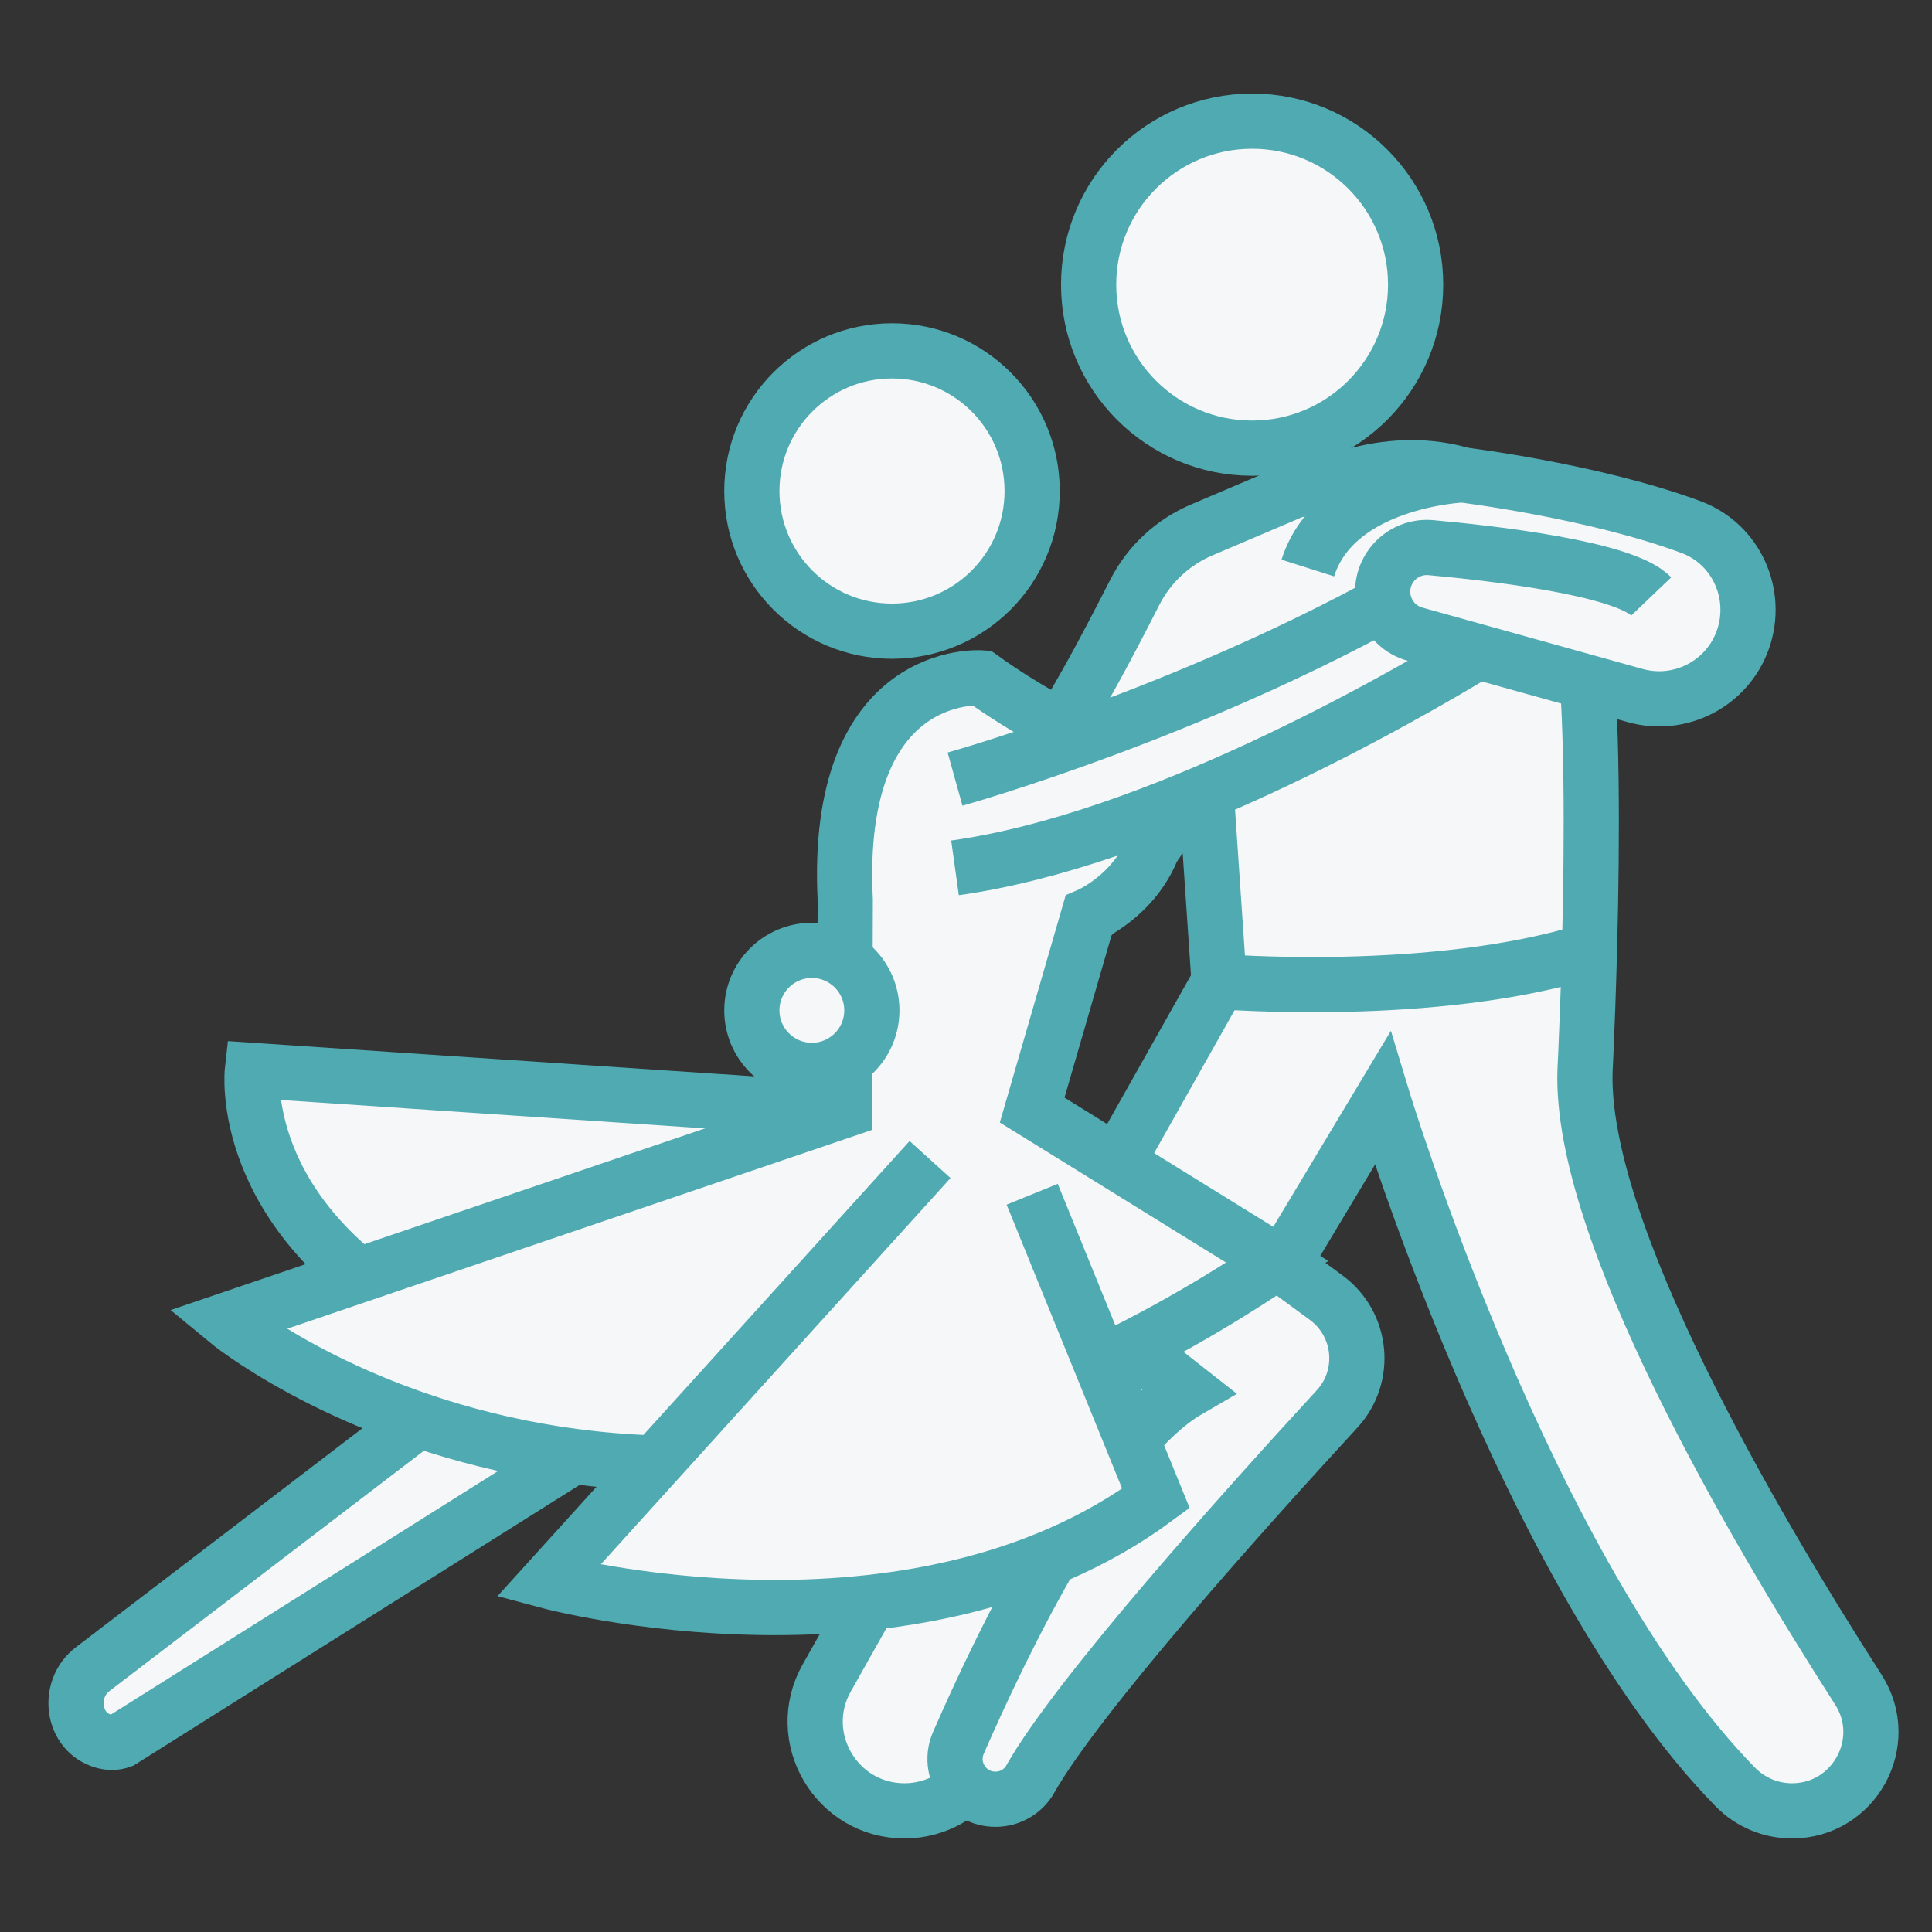
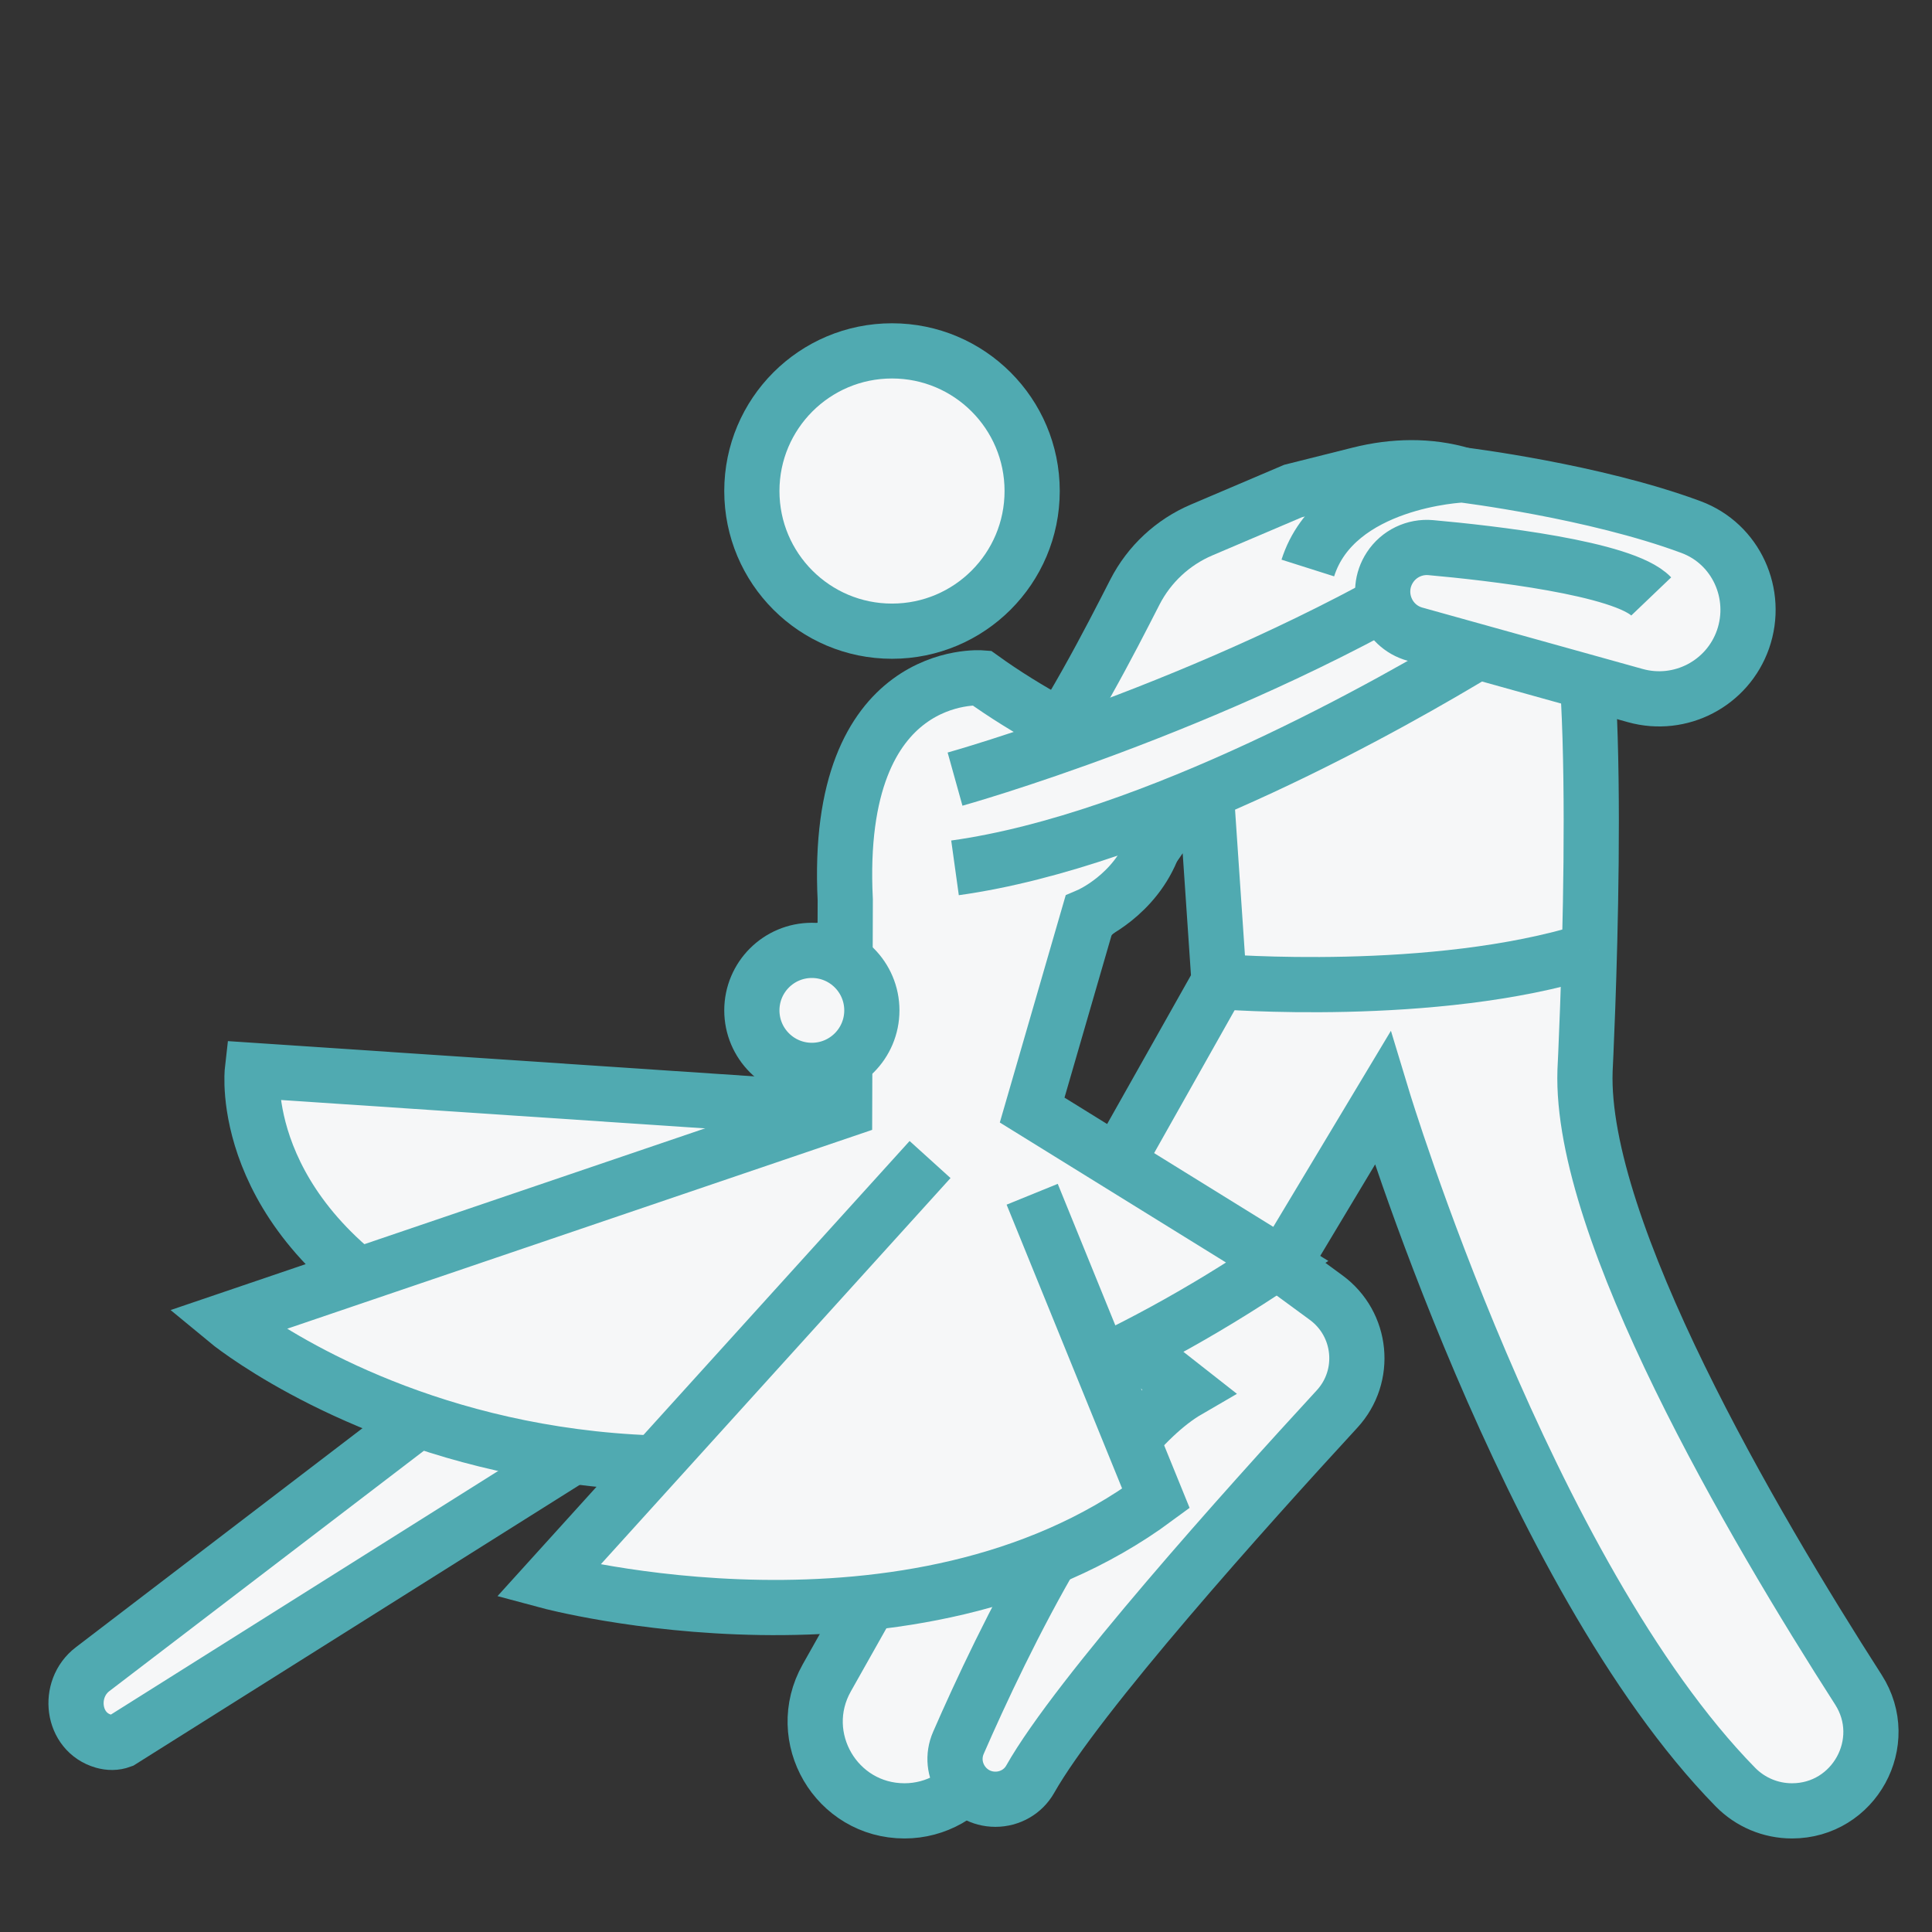
<svg xmlns="http://www.w3.org/2000/svg" version="1.1" id="Calque_1" x="0px" y="0px" width="70px" height="70px" viewBox="0 0 70 70" enable-background="new 0 0 70 70" xml:space="preserve">
  <rect x="0" y="0" width="70" height="70" fill="#333333" stroke="none" />
  <rect x="95.998" y="6.733" fill="#50AAB1" width="3.424" height="22.532" />
  <g>
    <path fill="#50AAB1" d="M148.51,51.212c0.118,1.009,0.191,2.054,0.191,3.083c0.001,1.479-0.153,2.924-0.529,4.175   c-0.377,1.257-0.964,2.307-1.82,3.076c-0.354,0.315-0.383,0.861-0.065,1.215c0.317,0.354,0.862,0.382,1.216,0.064   c1.148-1.032,1.879-2.39,2.318-3.86c0.441-1.473,0.603-3.073,0.604-4.67c0-1.111-0.08-2.219-0.203-3.283   c-0.056-0.472-0.482-0.811-0.955-0.754C148.793,50.312,148.455,50.739,148.51,51.212L148.51,51.212z" />
    <path fill="#50AAB1" d="M147.078,44.217l0.673-0.537l-0.76,0.404C147.006,44.109,147.016,44.135,147.078,44.217l0.673-0.537   l-0.76,0.404l0.76-0.404l-0.792,0.338l0.032,0.066l0.76-0.404l-0.792,0.338l0.789-0.336l-0.807,0.292l0.018,0.044l0.789-0.336   l-0.807,0.292l0.71-0.259l-0.714,0.244l0.004,0.015l0.71-0.259l-0.714,0.244c0.004,0.012,0.137,0.415,0.324,1.074   c0.129,0.459,0.604,0.725,1.063,0.594c0.457-0.129,0.723-0.605,0.594-1.063c-0.204-0.721-0.348-1.15-0.351-1.157   c-0.151-0.452-0.638-0.694-1.09-0.544c-0.45,0.15-0.694,0.639-0.544,1.09C146.967,44.05,147.014,44.137,147.078,44.217z" />
    <path fill="#50AAB1" d="M154.379,48.749c-0.492,1.159-1.638,1.973-2.975,1.972c-0.895-0.001-1.695-0.36-2.283-0.945   c-0.584-0.587-0.944-1.388-0.945-2.282c0.001-0.895,0.361-1.694,0.945-2.283c0.337-0.335,0.337-0.88,0.001-1.216   c-0.337-0.336-0.882-0.336-1.218,0c-0.894,0.893-1.45,2.135-1.449,3.499c0.001,2.733,2.215,4.948,4.949,4.949   c2.049-0.001,3.809-1.247,4.56-3.022c0.185-0.438-0.02-0.943-0.458-1.128C155.068,48.107,154.564,48.312,154.379,48.749z" />
    <path fill="#50AAB1" d="M163.374,51.012c-0.125,1.064-0.203,2.172-0.203,3.283c0,1.597,0.162,3.197,0.603,4.67   c0.439,1.471,1.169,2.828,2.319,3.86c0.354,0.317,0.898,0.29,1.216-0.064c0.317-0.354,0.288-0.899-0.066-1.215   c-0.855-0.77-1.444-1.819-1.82-3.076c-0.376-1.251-0.529-2.696-0.529-4.175c0-1.029,0.074-2.074,0.19-3.083   c0.056-0.473-0.282-0.9-0.754-0.954C163.855,50.201,163.429,50.54,163.374,51.012z" />
-     <path fill="#50AAB1" d="M165.027,43.406c-0.004,0.011-0.146,0.436-0.351,1.158c-0.13,0.457,0.137,0.934,0.593,1.063   c0.459,0.131,0.936-0.135,1.063-0.594c0.098-0.346,0.181-0.618,0.237-0.803c0.03-0.093,0.053-0.164,0.067-0.209l0.017-0.053   l0.005-0.016c0.152-0.449-0.091-0.939-0.543-1.09C165.667,42.713,165.179,42.955,165.027,43.406z" />
+     <path fill="#50AAB1" d="M165.027,43.406c-0.004,0.011-0.146,0.436-0.351,1.158c-0.13,0.457,0.137,0.934,0.593,1.063   c0.098-0.346,0.181-0.618,0.237-0.803c0.03-0.093,0.053-0.164,0.067-0.209l0.017-0.053   l0.005-0.016c0.152-0.449-0.091-0.939-0.543-1.09C165.667,42.713,165.179,42.955,165.027,43.406z" />
    <path fill="#50AAB1" d="M157.631,49.42c0.751,1.775,2.51,3.021,4.56,3.022c2.734-0.001,4.948-2.216,4.948-4.949   c0.001-1.364-0.555-2.606-1.449-3.499c-0.336-0.336-0.882-0.336-1.216,0c-0.338,0.336-0.338,0.881,0,1.216   c0.584,0.589,0.943,1.389,0.943,2.283s-0.359,1.695-0.943,2.282c-0.589,0.585-1.39,0.944-2.283,0.945   c-1.337,0.001-2.483-0.813-2.975-1.972c-0.187-0.438-0.689-0.642-1.129-0.457C157.648,48.477,157.445,48.982,157.631,49.42z" />
    <path fill="#50AAB1" d="M142.771,64.465c1.035,0.036,2.483,0.421,4.067,1.022c2.382,0.898,5.09,2.264,7.489,3.52   c1.2,0.629,2.324,1.23,3.301,1.737c0.979,0.507,1.803,0.915,2.445,1.172c1.063,0.421,1.89,0.731,2.655,0.939   c0.765,0.21,1.474,0.314,2.229,0.313c0.721,0,1.474-0.091,2.398-0.241l0.053-0.011c1.781-0.406,3.016-0.594,3.946-0.693   c0.935-0.099,1.568-0.109,2.204-0.157l0.106-0.005c0.335-0.001,0.629,0.126,0.826,0.281c0.097,0.075,0.165,0.158,0.195,0.204   l0.015,0.028l0.003,0.007l0.237-0.092h-0.25c0.002,0.066,0.014,0.091,0.013,0.092l0.237-0.092h-0.25h0.451l-0.436-0.115   c-0.006,0.021-0.016,0.056-0.016,0.115h0.451l-0.436-0.115l0.206,0.055l-0.201-0.074l-0.005,0.02l0.206,0.055l-0.201-0.074   l0.025,0.01l-0.025-0.012v0.002l0.025,0.01l-0.025-0.012c-0.004,0.015-0.076,0.135-0.212,0.269   c-0.203,0.206-0.545,0.463-1.014,0.682c-0.466,0.219-1.062,0.404-1.785,0.483l0.096,0.856l0.082-0.857   c-0.609-0.06-1.175-0.081-1.716-0.081c-1.029,0-1.967,0.081-2.985,0.163c-1.021,0.079-2.129,0.158-3.529,0.158   c-0.651,0-1.364-0.019-2.158-0.061h-0.013c-10.616-0.39-16.681-1.871-19.979-3.539c-1.652-0.832-2.605-1.697-3.145-2.472   c-0.539-0.778-0.689-1.476-0.691-2.089c-0.001-0.54,0.129-1.013,0.26-1.346c0.065-0.166,0.131-0.296,0.176-0.379l0.052-0.089   l0.011-0.019l0,0l-0.453-0.297l0.45,0.302l0.003-0.005l-0.453-0.297l0.45,0.302l-0.714-0.48l0.688,0.518l-0.422-0.317l0.404,0.34   l0.018-0.022l-0.422-0.317l0.404,0.34l-0.055-0.044l0.053,0.046l0.002-0.002l-0.055-0.044l0.053,0.046   c0.008-0.008,0.221-0.248,0.84-0.502c0.618-0.251,1.648-0.51,3.277-0.51c1.738,0,4.153,0.297,7.443,1.207   c0.458,0.127,0.933-0.141,1.059-0.6c0.127-0.459-0.141-0.931-0.599-1.059c-3.405-0.943-5.97-1.27-7.903-1.27   c-1.993,0-3.319,0.351-4.173,0.743c-0.854,0.392-1.224,0.826-1.302,0.931l-0.024,0.035c-0.026,0.041-0.218,0.329-0.408,0.813   c-0.19,0.481-0.382,1.163-0.382,1.977c-0.004,0.918,0.256,2.006,1.001,3.071c0.556,0.8,1.372,1.582,2.52,2.313   c1.724,1.097,4.19,2.084,7.735,2.865c3.545,0.778,8.17,1.346,14.217,1.571l0.032-0.861l-0.045,0.86   c0.823,0.042,1.567,0.06,2.248,0.06c1.465,0,2.634-0.083,3.664-0.163c1.032-0.08,1.917-0.158,2.851-0.158   c0.491,0,0.999,0.021,1.55,0.076c0.063,0.006,0.117,0.006,0.179-0.003c1.378-0.152,2.453-0.616,3.205-1.142   c0.375-0.263,0.673-0.54,0.896-0.827c0.111-0.144,0.205-0.29,0.281-0.452c0.072-0.163,0.137-0.342,0.139-0.587   c-0.003-0.355-0.126-0.624-0.274-0.865c-0.229-0.357-0.555-0.658-0.973-0.893c-0.416-0.234-0.929-0.393-1.501-0.393   c-0.08,0-0.159,0.005-0.24,0.009c-0.556,0.045-1.251,0.058-2.252,0.164c-1.002,0.105-2.311,0.309-4.148,0.727l0.191,0.839   l-0.139-0.851c-0.885,0.146-1.545,0.219-2.12,0.219c-0.604-0.001-1.122-0.074-1.775-0.25c-0.65-0.177-1.428-0.464-2.472-0.88   c-0.704-0.277-1.892-0.886-3.303-1.632c-2.125-1.119-4.787-2.553-7.393-3.732c-1.302-0.59-2.592-1.118-3.805-1.51   c-1.213-0.393-2.346-0.657-3.375-0.698c-0.475-0.019-0.874,0.352-0.893,0.827C141.926,64.047,142.296,64.446,142.771,64.465z" />
    <path fill="#50AAB1" d="M173.376,71.797c1.708-0.911,2.83-1.92,3.523-2.955c0.693-1.034,0.937-2.086,0.935-2.976   c-0.002-0.814-0.191-1.495-0.382-1.977c-0.191-0.483-0.382-0.771-0.407-0.813l-0.025-0.035c-0.077-0.104-0.447-0.539-1.302-0.931   c-0.854-0.393-2.179-0.743-4.172-0.743c-1.935,0-4.497,0.326-7.904,1.27c-0.458,0.128-0.726,0.6-0.599,1.059   c0.126,0.459,0.602,0.727,1.059,0.6c3.29-0.91,5.706-1.207,7.444-1.207c1.793,0,2.86,0.314,3.452,0.586   c0.297,0.137,0.476,0.264,0.571,0.342l0.087,0.079l0.006,0.004l0.103-0.091l-0.106,0.087l0.004,0.004l0.103-0.091l-0.106,0.087   l0.471-0.387l-0.486,0.367l0.016,0.02l0.471-0.387l-0.486,0.367l0.688-0.518l-0.713,0.48l0.448-0.302l-0.452,0.297l0.004,0.005   l0.448-0.302l-0.452,0.297l0.005,0.007c0.051,0.075,0.5,0.847,0.494,1.825c-0.004,0.594-0.145,1.268-0.645,2.019   c-0.499,0.746-1.379,1.58-2.901,2.392c-0.42,0.223-0.577,0.745-0.355,1.165C172.435,71.861,172.957,72.019,173.376,71.797z" />
    <path fill="#50AAB1" d="M140.35,70.349c-0.081-0.004-0.16-0.009-0.24-0.009c-0.765,0.003-1.416,0.278-1.888,0.65   c-0.237,0.186-0.434,0.396-0.587,0.636c-0.148,0.24-0.269,0.509-0.273,0.864c0.003,0.245,0.066,0.424,0.14,0.587   c0.132,0.281,0.32,0.525,0.563,0.77c0.367,0.366,0.865,0.723,1.503,1.021c0.637,0.297,1.411,0.531,2.315,0.631   c0.062,0.009,0.117,0.009,0.179,0.003c3.186-0.314,6.781-0.044,12.056-0.318c0.475-0.024,0.839-0.432,0.814-0.905   c-0.025-0.475-0.43-0.839-0.905-0.815c-5.169,0.276-8.722-0.003-12.132,0.324l0.084,0.857l0.095-0.856   c-1.095-0.122-1.899-0.483-2.407-0.84c-0.254-0.178-0.432-0.354-0.525-0.477c-0.047-0.06-0.072-0.105-0.077-0.117l-0.005,0.004   l0.005-0.002v-0.002l-0.005,0.004l0.005-0.002l-0.366,0.135h0.386c-0.001-0.09-0.018-0.125-0.02-0.135l-0.366,0.135h0.386h-0.271   l0.259,0.089c0.001-0.004,0.011-0.032,0.012-0.089h-0.271l0.259,0.089l-0.016-0.004l0.015,0.006l0.001-0.002l-0.016-0.004   l0.015,0.006c0-0.017,0.117-0.188,0.311-0.307c0.191-0.122,0.443-0.213,0.729-0.213l0.108,0.005   c0.474,0.036,0.887-0.319,0.923-0.792C141.178,70.8,140.822,70.387,140.35,70.349z" />
    <path fill="#50AAB1" d="M170.938,62.744c-1.024,0.04-2.143,0.296-3.336,0.678c-3.563,1.148-7.81,3.467-11.001,5.147   c-0.419,0.22-0.581,0.741-0.36,1.161c0.222,0.421,0.743,0.582,1.163,0.361c2.133-1.126,4.71-2.514,7.182-3.631   c1.235-0.558,2.442-1.047,3.543-1.4c1.1-0.354,2.096-0.567,2.875-0.596c0.477-0.019,0.845-0.418,0.828-0.894   C171.813,63.098,171.414,62.726,170.938,62.744z" />
    <path fill="#50AAB1" d="M153.992,31.392l0.495-0.174l-0.497,0.167L153.992,31.392l0.495-0.174l-0.497,0.167l0.002,0.009   c0.018,0.053,0.093,0.329,0.092,0.688c0,0.224-0.028,0.479-0.109,0.743c-0.126,0.395-0.357,0.811-0.858,1.226   c-0.503,0.412-1.296,0.82-2.548,1.092l-0.01,0.002c-1.283,0.296-2.383,0.575-3.336,0.914c-0.715,0.253-1.349,0.539-1.907,0.9   c-0.838,0.539-1.498,1.271-1.901,2.2c-0.408,0.927-0.579,2.017-0.6,3.339c-0.035,2.236-0.068,4.921-0.068,7.172   c0,1.124,0.008,2.14,0.029,2.943c0.01,0.402,0.025,0.751,0.044,1.041c0.02,0.292,0.038,0.508,0.081,0.718   c0.102,0.466,0.559,0.761,1.023,0.662c0.465-0.101,0.76-0.558,0.661-1.022c-0.009-0.029-0.032-0.221-0.048-0.471   c-0.051-0.768-0.071-2.202-0.07-3.871c0-2.234,0.033-4.913,0.068-7.146c0.016-1.056,0.144-1.854,0.366-2.454   c0.168-0.451,0.382-0.799,0.666-1.104c0.425-0.453,1.036-0.83,1.925-1.174c0.887-0.344,2.035-0.645,3.452-0.969l-0.193-0.839   l0.184,0.841c1.931-0.418,3.183-1.185,3.931-2.098c0.373-0.455,0.612-0.937,0.753-1.393c0.143-0.457,0.188-0.887,0.188-1.253   c-0.001-0.716-0.169-1.2-0.189-1.261c-0.158-0.449-0.649-0.684-1.097-0.527C154.07,30.452,153.834,30.944,153.992,31.392z" />
    <path fill="#50AAB1" d="M144.307,53.538c-0.17,0.009-0.879,0.117-1.912,0.893c-1.036,0.775-2.407,2.206-3.995,4.888   c-0.242,0.409-0.107,0.938,0.302,1.18c0.409,0.241,0.938,0.106,1.18-0.303c1.503-2.54,2.742-3.788,3.544-4.386   c0.401-0.301,0.693-0.439,0.862-0.504c0.084-0.033,0.137-0.046,0.16-0.05l0.01-0.003l-0.021-0.115l0.016,0.116l0.006-0.001   l-0.021-0.115l0.016,0.116l-0.073-0.604l0.039,0.607l0.034-0.004l-0.073-0.604l0.039,0.607c0.474-0.031,0.834-0.441,0.804-0.914   C145.189,53.867,144.781,53.508,144.307,53.538z" />
    <path fill="#50AAB1" d="M146.869,49.67c-0.001,0.01-0.124,1.879-0.124,3.629c0.002,0.879,0.026,1.711,0.135,2.346l0.009,0.116   c0.004,0.238-0.103,0.702-0.359,1.222c-0.383,0.787-1.081,1.717-2.068,2.499c-0.988,0.784-2.26,1.427-3.818,1.694   c-0.468,0.079-0.782,0.524-0.703,0.993c0.081,0.469,0.526,0.784,0.994,0.704c2.486-0.426,4.395-1.665,5.675-3.037   c0.642-0.687,1.131-1.408,1.468-2.097c0.336-0.696,0.529-1.351,0.533-1.979c0-0.138-0.01-0.273-0.033-0.411   c-0.076-0.42-0.111-1.22-0.109-2.051c0-0.835,0.029-1.718,0.061-2.39c0.014-0.335,0.029-0.617,0.041-0.816   c0.011-0.2,0.019-0.311,0.019-0.311c0.03-0.474-0.329-0.884-0.803-0.915C147.311,48.835,146.9,49.194,146.869,49.67z" />
    <path fill="#50AAB1" d="M139.439,59.207c-0.039-0.034-0.256-0.226-0.628-0.418c-0.372-0.193-0.907-0.393-1.566-0.394   c-0.193,0-0.396,0.02-0.604,0.058l0.162,0.846l0.442-0.739c-0.125-0.073-0.324-0.235-0.531-0.44   c-0.314-0.306-0.656-0.695-0.984-1.036c-0.166-0.17-0.328-0.329-0.515-0.472c-0.095-0.072-0.195-0.142-0.325-0.204   c-0.13-0.06-0.294-0.123-0.523-0.125c-0.063,0-0.134,0.006-0.207,0.02c-0.467,0.095-0.768,0.551-0.673,1.015   c0.094,0.466,0.548,0.768,1.014,0.674l-0.134-0.66v0.674l0.134-0.014l-0.134-0.66v0.674v-0.568l-0.188,0.538   c0.035,0.013,0.096,0.03,0.188,0.03v-0.568l-0.188,0.538l0.086-0.247l-0.131,0.228l0.045,0.02l0.086-0.247l-0.131,0.228   c0.005-0.001,0.139,0.102,0.287,0.254c0.232,0.231,0.529,0.568,0.852,0.902c0.326,0.335,0.668,0.67,1.088,0.927   c0.183,0.11,0.396,0.147,0.605,0.108c0.098-0.021,0.189-0.029,0.278-0.029c0.3-0.001,0.573,0.096,0.772,0.201   c0.1,0.051,0.178,0.103,0.227,0.137l0.049,0.038l0.006,0.006l0.277-0.325l-0.285,0.318l0.008,0.007l0.277-0.325l-0.285,0.318   c0.354,0.314,0.898,0.287,1.216-0.068C139.824,60.069,139.793,59.523,139.439,59.207z" />
    <path fill="#50AAB1" d="M132.355,57.745c-0.014,0.05-0.16,0.598-0.16,1.397c0,0.739,0.125,1.704,0.641,2.662   c0.512,0.958,1.434,1.876,2.861,2.457l0.008,0.005c0.918,0.365,0.918,0.365,0.918,0.365c0.439,0.177,0.941-0.037,1.117-0.479   c0.176-0.44-0.037-0.941-0.479-1.118c0,0,0,0-0.916-0.366l-0.319,0.8l0.328-0.796c-1.099-0.459-1.66-1.063-2.003-1.686   c-0.337-0.624-0.435-1.301-0.435-1.844c0-0.292,0.027-0.54,0.055-0.711c0.014-0.085,0.027-0.151,0.035-0.192l0.011-0.041   l0.001-0.006l-0.354-0.093l0.353,0.097l0.001-0.004l-0.354-0.093l0.353,0.097c0.124-0.46-0.147-0.933-0.606-1.056   C132.951,57.016,132.479,57.287,132.355,57.745z" />
    <path fill="#50AAB1" d="M179.541,58.196l0.352-0.097l-0.354,0.093L179.541,58.196l0.352-0.097l-0.354,0.093   c0.002,0.005,0.101,0.402,0.101,0.95c0,0.543-0.096,1.22-0.435,1.844c-0.343,0.623-0.904,1.227-2.001,1.686l0.327,0.796l-0.319-0.8   c-0.917,0.366-0.917,0.366-0.917,0.366c-0.442,0.177-0.656,0.678-0.479,1.118c0.177,0.442,0.677,0.656,1.119,0.479   c0,0,0,0,0.915-0.365l0.009-0.005c1.429-0.581,2.351-1.499,2.861-2.457c0.516-0.958,0.642-1.923,0.643-2.662   c-0.001-0.8-0.147-1.348-0.161-1.397c-0.123-0.458-0.597-0.729-1.056-0.604C179.687,57.264,179.416,57.736,179.541,58.196z" />
    <path fill="#50AAB1" d="M158.21,30.821c-0.021,0.061-0.188,0.544-0.189,1.261c0,0.366,0.046,0.796,0.188,1.253   c0.208,0.684,0.648,1.426,1.41,2.047c0.761,0.623,1.823,1.128,3.271,1.444l0.185-0.841l-0.192,0.839   c1.259,0.288,2.306,0.559,3.146,0.857c0.631,0.223,1.142,0.46,1.547,0.723c0.605,0.398,0.98,0.824,1.261,1.449   c0.278,0.623,0.438,1.482,0.455,2.671c0.034,2.23,0.068,4.906,0.068,7.139c0,1.116-0.009,2.122-0.029,2.901   c-0.011,0.39-0.024,0.722-0.041,0.976c-0.016,0.251-0.04,0.442-0.047,0.472c-0.1,0.465,0.195,0.922,0.66,1.022   c0.464,0.099,0.922-0.196,1.021-0.662c0.044-0.21,0.063-0.427,0.082-0.719c0.058-0.862,0.074-2.3,0.075-3.99   c0-2.249-0.034-4.931-0.069-7.165c-0.019-1.175-0.156-2.164-0.473-3.024c-0.236-0.644-0.579-1.21-1.023-1.682   c-0.67-0.714-1.533-1.208-2.561-1.604c-1.031-0.397-2.243-0.71-3.687-1.042l-0.01-0.002c-1.674-0.367-2.519-0.961-2.966-1.507   c-0.227-0.276-0.358-0.547-0.441-0.811c-0.081-0.264-0.109-0.519-0.109-0.743c0-0.219,0.026-0.408,0.052-0.532   c0.014-0.063,0.024-0.11,0.033-0.138l0.009-0.025l0.001-0.001l-0.498-0.167l0.495,0.174l0.003-0.007l-0.498-0.167l0.495,0.174   c0.155-0.448-0.078-0.94-0.526-1.098C158.858,30.137,158.367,30.372,158.21,30.821z" />
    <path fill="#50AAB1" d="M169.409,55.258l0.033-0.525l-0.071,0.521L169.409,55.258l0.033-0.525l-0.071,0.521l0.007-0.047   l-0.009,0.047h0.002l0.007-0.047l-0.009,0.047c0.018,0.005,0.462,0.081,1.264,0.738c0.799,0.655,1.947,1.897,3.313,4.204   c0.241,0.409,0.77,0.544,1.179,0.303c0.408-0.242,0.544-0.771,0.301-1.18c-1.588-2.682-2.957-4.112-3.995-4.888   c-1.033-0.775-1.741-0.884-1.911-0.893c-0.473-0.03-0.883,0.329-0.913,0.806C168.576,54.816,168.936,55.227,169.409,55.258z" />
    <path fill="#50AAB1" d="M165.24,49.782c0,0,0.006,0.11,0.018,0.313c0.035,0.593,0.102,1.95,0.102,3.204   c0.002,0.831-0.033,1.631-0.108,2.051c-0.025,0.137-0.034,0.272-0.034,0.411c0.004,0.628,0.197,1.282,0.532,1.979   c0.506,1.033,1.354,2.144,2.547,3.09c1.19,0.947,2.733,1.725,4.596,2.044c0.468,0.08,0.913-0.235,0.995-0.704   c0.079-0.469-0.235-0.914-0.704-0.993c-2.076-0.355-3.648-1.383-4.707-2.515c-0.528-0.564-0.923-1.155-1.178-1.679   c-0.258-0.52-0.365-0.983-0.361-1.222l0.011-0.115c0.106-0.635,0.132-1.468,0.133-2.347c0-1.75-0.122-3.619-0.123-3.629   c-0.032-0.476-0.441-0.835-0.915-0.803C165.568,48.898,165.209,49.309,165.24,49.782z" />
    <path fill="#50AAB1" d="M175.535,60.491l-0.284-0.318l0.275,0.325L175.535,60.491l-0.284-0.318l0.275,0.325   c0-0.001,0.125-0.105,0.319-0.202c0.196-0.096,0.454-0.18,0.736-0.18c0.088,0,0.181,0.008,0.277,0.029   c0.209,0.039,0.423,0.002,0.605-0.109c0.321-0.194,0.591-0.434,0.849-0.685c0.383-0.374,0.735-0.78,1.017-1.068   c0.137-0.143,0.259-0.254,0.324-0.303l0.033-0.025h0.001l-0.23-0.438v0.486c0.158-0.004,0.218-0.046,0.23-0.049l-0.23-0.438v0.486   v-0.673l-0.133,0.659l0.133,0.014v-0.673l-0.133,0.659c0.466,0.094,0.92-0.208,1.015-0.674c0.094-0.465-0.208-0.92-0.674-1.015   c-0.072-0.014-0.142-0.02-0.208-0.02c-0.307,0.006-0.493,0.105-0.644,0.189c-0.258,0.158-0.439,0.333-0.636,0.527   c-0.289,0.29-0.582,0.624-0.868,0.92c-0.281,0.293-0.564,0.545-0.73,0.641l0.441,0.739l0.165-0.846   c-0.21-0.038-0.413-0.058-0.604-0.058c-0.659,0.001-1.195,0.2-1.566,0.394c-0.372,0.192-0.589,0.384-0.629,0.418   c-0.354,0.316-0.384,0.862-0.066,1.216C174.637,60.778,175.181,60.807,175.535,60.491z" />
    <path fill="#50AAB1" d="M147.762,36.757c0.006,0.058,0.115,2.631,1.279,5.298c0.584,1.332,1.441,2.701,2.727,3.755   c1.281,1.053,3.002,1.761,5.143,1.754c1.285,0.001,2.485-0.337,3.546-0.923c1.596-0.879,2.888-2.294,3.876-3.967   c0.988-1.676,1.677-3.621,2.037-5.621c0.086-0.467-0.227-0.916-0.693-0.999c-0.468-0.084-0.917,0.227-1.001,0.694   c-0.434,2.419-1.411,4.75-2.77,6.419c-0.679,0.837-1.446,1.507-2.278,1.967c-0.835,0.457-1.732,0.709-2.717,0.709   c-1.774-0.005-3.045-0.549-4.053-1.366c-1.507-1.224-2.386-3.168-2.85-4.832c-0.233-0.829-0.367-1.582-0.439-2.121   c-0.037-0.271-0.06-0.486-0.072-0.632c-0.006-0.075-0.01-0.13-0.012-0.165l-0.003-0.04v-0.009c-0.022-0.473-0.425-0.842-0.899-0.82   C148.106,35.88,147.739,36.282,147.762,36.757z" />
    <path fill="#50AAB1" d="M148.813,59.761c0.078,0.035,3.082,1.399,7.823,1.402c2.369,0,5.171-0.344,8.242-1.367   c0.451-0.15,0.696-0.638,0.545-1.09c-0.15-0.45-0.638-0.694-1.088-0.543c-2.884,0.96-5.495,1.278-7.699,1.278   s-3.999-0.318-5.234-0.636c-0.618-0.158-1.096-0.315-1.415-0.431c-0.158-0.058-0.277-0.104-0.354-0.136l-0.085-0.036l-0.018-0.007   l0,0c-0.432-0.198-0.943-0.008-1.142,0.425C148.19,59.053,148.381,59.563,148.813,59.761z" />
    <path fill="#50AAB1" d="M151.424,17.506c0.652-0.756,1.641-1.433,2.726-1.902c1.083-0.471,2.261-0.735,3.259-0.734   c0.588,0,1.107,0.092,1.51,0.255c0.404,0.167,0.683,0.389,0.876,0.686l0.723-0.468l-0.745,0.43c0.31,0.54,0.41,0.955,0.41,1.272   c-0.001,0.21-0.041,0.387-0.119,0.563c-0.135,0.306-0.407,0.618-0.822,0.917c-0.617,0.449-1.523,0.832-2.467,1.127   c-0.944,0.296-1.918,0.512-2.701,0.683c-0.828,0.182-1.495,0.515-2,0.924c-0.764,0.615-1.146,1.374-1.331,1.962   c-0.187,0.591-0.188,1.024-0.19,1.085l0.008,0.123c0.01,0.043,0.281,1.968,1.168,3.969c0.447,0.999,1.047,2.027,1.898,2.844   c0.427,0.408,0.918,0.761,1.483,1.013c0.563,0.251,1.199,0.396,1.88,0.396h0.008c0.624-0.003,1.213-0.15,1.734-0.395   c0.916-0.429,1.631-1.134,2.205-1.911c0.86-1.168,1.426-2.525,1.796-3.602c0.367-1.075,0.531-1.869,0.535-1.894   c0.096-0.466-0.205-0.921-0.67-1.016c-0.467-0.095-0.921,0.205-1.017,0.671l-0.002,0.013c-0.035,0.167-0.421,1.883-1.228,3.485   c-0.402,0.8-0.91,1.566-1.483,2.095c-0.287,0.266-0.585,0.473-0.895,0.613c-0.312,0.14-0.631,0.216-0.99,0.219h0.006   c-0.442,0-0.824-0.09-1.181-0.247c-0.619-0.274-1.171-0.783-1.64-1.439c-0.707-0.979-1.201-2.261-1.498-3.288   c-0.149-0.513-0.253-0.964-0.317-1.281c-0.032-0.159-0.056-0.285-0.069-0.37l-0.016-0.094l-0.004-0.022v-0.003l-0.853,0.123h0.861   h-0.466l0.466,0.007v-0.007h-0.466l0.466,0.007c0,0,0-0.026,0.006-0.082c0.017-0.191,0.103-0.668,0.396-1.108   c0.147-0.221,0.343-0.438,0.621-0.632c0.279-0.192,0.643-0.365,1.146-0.475c1.201-0.267,2.943-0.643,4.461-1.332   c0.761-0.347,1.473-0.774,2.037-1.361c0.282-0.294,0.523-0.63,0.695-1.016c0.171-0.384,0.269-0.814,0.267-1.265   c0-0.688-0.219-1.402-0.638-2.131l-0.024-0.039c-0.407-0.632-1.009-1.076-1.672-1.345c-0.667-0.27-1.4-0.381-2.159-0.381   c-1.289,0.001-2.664,0.322-3.945,0.875c-1.278,0.558-2.465,1.347-3.341,2.355c-0.312,0.36-0.272,0.903,0.087,1.215   c0.36,0.311,0.904,0.271,1.215-0.087V17.506z" />
    <path fill="#50AAB1" d="M163.282,24.71c0.003-0.06,0.006-0.121,0.006-0.184c-0.002-0.437-0.061-0.941-0.23-1.473   c-0.252-0.794-0.766-1.652-1.655-2.32c-0.89-0.67-2.128-1.137-3.775-1.27c-0.474-0.039-0.888,0.315-0.928,0.789   c-0.037,0.474,0.315,0.888,0.789,0.927c0.934,0.075,1.645,0.27,2.184,0.519c0.811,0.377,1.253,0.863,1.528,1.368   c0.274,0.503,0.367,1.044,0.366,1.459l-0.002,0.116c-0.021,0.474,0.351,0.875,0.825,0.893   C162.863,25.556,163.265,25.186,163.282,24.71L163.282,24.71z" />
    <path fill="#50AAB1" d="M160.675,17.364l0.198-0.487l-0.21,0.482L160.675,17.364l0.198-0.487l-0.21,0.482h0.003   c0.035,0.017,0.464,0.224,0.867,0.735c0.401,0.515,0.813,1.322,0.817,2.702c0,0.197-0.01,0.406-0.029,0.627   c-0.04,0.474,0.311,0.891,0.783,0.932c0.475,0.041,0.893-0.311,0.934-0.784c0.021-0.269,0.033-0.526,0.033-0.776   c0.006-1.853-0.637-3.145-1.313-3.921c-0.674-0.782-1.347-1.069-1.431-1.104c-0.439-0.18-0.942,0.03-1.124,0.47   C160.022,16.68,160.233,17.183,160.675,17.364z" />
    <path fill="#50AAB1" d="M151.549,24.104c-0.021-0.002-0.073-0.006-0.146-0.006c-0.18,0.004-0.502,0.009-0.893,0.216   c-0.193,0.105-0.402,0.278-0.55,0.524c-0.149,0.243-0.224,0.542-0.222,0.835c0,0.266,0.053,0.531,0.146,0.813l0.027,0.072   c0.308,0.71,0.769,1.166,1.168,1.413c0.4,0.25,0.726,0.306,0.812,0.319c0.471,0.065,0.906-0.264,0.971-0.735   c0.065-0.47-0.264-0.905-0.734-0.97l-0.057,0.415l0.092-0.409l-0.035-0.006l-0.057,0.415l0.092-0.409l-0.014-0.004   c-0.039-0.012-0.139-0.049-0.258-0.149s-0.267-0.261-0.401-0.568l-0.789,0.345l0.816-0.272c-0.05-0.148-0.058-0.238-0.058-0.268   v-0.014l-0.202-0.023l0.157,0.12l0.045-0.097l-0.202-0.023l0.157,0.12l-0.203-0.156l0.135,0.219l0.068-0.063l-0.203-0.156   l0.135,0.219l-0.053-0.085l0.033,0.095l0.02-0.01l-0.053-0.085l0.033,0.095l0.076-0.01h0.004l0.022-0.437l-0.04,0.436l0.018,0.001   l0.022-0.437l-0.04,0.436c0.473,0.045,0.893-0.303,0.938-0.776C152.369,24.567,152.022,24.148,151.549,24.104z" />
-     <path fill="#50AAB1" d="M162.44,25.812l0.002-0.303l-0.021,0.302L162.44,25.812l0.002-0.303l-0.021,0.302l0.048,0.007l0.031,0.011   l0.035-0.079l-0.051,0.068l0.016,0.011l0.035-0.079l-0.051,0.068l0.155-0.209l-0.229,0.12l0.074,0.089l0.155-0.209l-0.229,0.12   l0.224-0.116l-0.246,0.058l0.022,0.058l0.224-0.116l-0.246,0.058l0.094-0.023h-0.097l0.003,0.023l0.094-0.023h-0.097   c0.001,0.006-0.006,0.098-0.084,0.274l0.785,0.352l-0.751-0.421c-0.216,0.379-0.424,0.516-0.565,0.589   c-0.07,0.036-0.127,0.051-0.155,0.058l-0.02,0.003l0.05,0.416l-0.016-0.418l-0.034,0.002l0.05,0.416l-0.016-0.418   c-0.475,0.018-0.844,0.417-0.828,0.893c0.019,0.475,0.419,0.846,0.894,0.828c0.087-0.003,0.417-0.027,0.84-0.236   c0.423-0.206,0.926-0.613,1.303-1.29l0.035-0.069c0.147-0.332,0.233-0.65,0.234-0.978c0.004-0.337-0.111-0.681-0.303-0.923   c-0.141-0.184-0.308-0.311-0.461-0.397c-0.232-0.13-0.438-0.179-0.593-0.208c-0.155-0.027-0.264-0.03-0.298-0.03   c-0.476-0.003-0.863,0.38-0.867,0.856C161.582,25.419,161.965,25.808,162.44,25.812z" />
    <path fill="#50AAB1" d="M155.488,29.327c0.011,0.014,0.141,0.167,0.368,0.324s0.56,0.323,0.973,0.323   c0.414,0.002,0.884-0.178,1.33-0.627c0.112-0.113,0.112-0.294,0-0.406s-0.295-0.112-0.407,0c-0.368,0.366-0.67,0.457-0.923,0.459   c-0.252,0.001-0.48-0.105-0.646-0.221c-0.082-0.057-0.15-0.116-0.194-0.158l-0.049-0.049l-0.01-0.011l-0.002-0.003l-0.082,0.071   l0.083-0.069l-0.001-0.002l-0.082,0.071l0.083-0.069c-0.102-0.122-0.284-0.137-0.404-0.036   C155.403,29.024,155.386,29.206,155.488,29.327z" />
    <path fill="#50AAB1" d="M157.812,27.547l0.068,0.083l-0.042-0.102L157.812,27.547l0.068,0.083l-0.042-0.102l-0.042,0.005   c-0.029,0-0.079-0.005-0.155-0.034c-0.095-0.037-0.202-0.019-0.28,0.044c-0.216,0.17-0.37,0.206-0.484,0.207h-0.005   c-0.158,0.002-0.286,0.132-0.284,0.292c0.002,0.157,0.133,0.284,0.291,0.283l-0.002-0.09v0.09h0.002l-0.002-0.09v0.09   c0.257,0.001,0.552-0.098,0.842-0.333l-0.178-0.225l-0.103,0.269c0.134,0.051,0.254,0.072,0.358,0.071   c0.213,0.001,0.346-0.086,0.383-0.119c0.121-0.101,0.138-0.282,0.035-0.404C158.114,27.462,157.932,27.445,157.812,27.547z" />
    <path fill="#50AAB1" d="M155.566,27.988c0.037,0.033,0.171,0.12,0.382,0.119c0.104,0.001,0.226-0.02,0.359-0.071l-0.102-0.269   l-0.18,0.225c0.291,0.235,0.586,0.334,0.842,0.333v-0.079l-0.001,0.079h0.001v-0.079l-0.001,0.079   c0.159,0.001,0.288-0.126,0.29-0.285c0.002-0.158-0.125-0.288-0.284-0.29h-0.005c-0.115-0.001-0.268-0.036-0.482-0.207   c-0.08-0.063-0.188-0.081-0.281-0.044c-0.076,0.029-0.126,0.034-0.156,0.034l-0.041-0.005l-0.042,0.102l0.07-0.083l-0.028-0.019   l-0.042,0.102l0.07-0.083c-0.123-0.102-0.305-0.085-0.405,0.037C155.429,27.706,155.445,27.887,155.566,27.988z" />
    <path fill="#50AAB1" d="M150.219,16.227c-0.047,0.047-0.83,0.838-1.607,2.337c-0.778,1.497-1.551,3.71-1.549,6.557   c-0.002,2.983,0.85,6.646,3.347,10.876c0.241,0.409,0.769,0.546,1.179,0.305c0.409-0.241,0.545-0.769,0.305-1.179   c-2.363-4.009-3.107-7.345-3.109-10.002c0.001-2.534,0.682-4.464,1.355-5.764c0.338-0.649,0.672-1.139,0.918-1.461   c0.123-0.161,0.225-0.28,0.291-0.355l0.073-0.081l0.016-0.017l-0.038-0.036l0.037,0.038l0.001-0.002l-0.038-0.036l0.037,0.038   c0.336-0.336,0.336-0.882,0-1.218C151.1,15.891,150.555,15.891,150.219,16.227z" />
    <path fill="#50AAB1" d="M162.229,26.381c0.061,2.195,0.268,4.485,0.813,6.376c0.273,0.947,0.631,1.802,1.142,2.501   c0.256,0.35,0.552,0.661,0.901,0.911c0.349,0.251,0.749,0.436,1.186,0.529c0.465,0.1,0.922-0.197,1.021-0.662   s-0.197-0.923-0.662-1.021c-0.194-0.043-0.368-0.119-0.542-0.244c-0.303-0.214-0.61-0.594-0.878-1.134   c-0.408-0.806-0.717-1.945-0.918-3.222c-0.201-1.278-0.306-2.695-0.343-4.081c-0.012-0.475-0.407-0.85-0.883-0.837   C162.591,25.51,162.215,25.906,162.229,26.381z" />
    <path fill="#50AAB1" d="M162.318,21.322c-0.06,1.039-0.107,2.318-0.107,3.689c0,0.476,0.385,0.861,0.859,0.861   c0.476,0,0.861-0.385,0.861-0.861c0-1.33,0.048-2.578,0.106-3.59c0.026-0.474-0.337-0.882-0.81-0.909   C162.753,20.485,162.346,20.847,162.318,21.322z" />
    <path fill="#50AAB1" d="M158.173,23.893l0.013-0.003c0.071-0.019,0.445-0.107,0.971-0.107c0.2,0,0.424,0.014,0.659,0.047h0.003   c0.389,0.051,0.646,0.138,0.802,0.208c0.08,0.034,0.132,0.065,0.162,0.084l0.03,0.021l0.008-0.011l-0.009,0.009l0.001,0.001   l0.008-0.011l-0.009,0.009c0.121,0.103,0.303,0.09,0.405-0.031c0.103-0.12,0.09-0.302-0.031-0.405   c-0.038-0.034-0.413-0.331-1.293-0.445l-0.036,0.284l0.042-0.283c-0.269-0.039-0.518-0.052-0.742-0.052   c-0.674,0-1.123,0.127-1.142,0.131c-0.152,0.044-0.241,0.203-0.197,0.355S158.021,23.936,158.173,23.893z" />
    <path fill="#50AAB1" d="M155.819,23.34c-0.017-0.004-0.466-0.131-1.14-0.131c-0.225,0-0.475,0.013-0.74,0.052l0.04,0.283   l-0.037-0.284c-0.88,0.114-1.253,0.411-1.292,0.445c-0.121,0.104-0.133,0.285-0.031,0.405c0.104,0.121,0.285,0.134,0.404,0.031   l-0.008-0.01l0.008,0.01l0,0l-0.008-0.01l0.008,0.01c0.033-0.023,0.313-0.222,0.993-0.312h0.005   c0.234-0.033,0.457-0.047,0.658-0.047c0.301,0,0.551,0.029,0.725,0.058c0.086,0.013,0.153,0.028,0.197,0.038l0.05,0.012   l0.012,0.003c0.152,0.043,0.311-0.045,0.354-0.197C156.061,23.543,155.974,23.385,155.819,23.34z" />
    <path fill="#50AAB1" d="M158.341,25.363l-0.026-0.11l0.024,0.11H158.341l-0.026-0.11l0.024,0.11c0.002,0,0.058-0.012,0.129-0.012   c0.063,0,0.135,0.008,0.199,0.033c0.057,0.021,0.208,0.095,0.395,0.16c0.189,0.065,0.429,0.126,0.701,0.126   c0.258,0,0.547-0.057,0.839-0.208c0.14-0.073,0.195-0.247,0.122-0.386c-0.072-0.142-0.246-0.196-0.387-0.123   c-0.207,0.107-0.396,0.143-0.574,0.144c-0.188,0-0.362-0.043-0.514-0.096c-0.152-0.053-0.27-0.112-0.382-0.156   c-0.148-0.055-0.288-0.068-0.399-0.068c-0.148,0-0.249,0.024-0.264,0.028c-0.155,0.038-0.248,0.195-0.21,0.349   C158.032,25.308,158.188,25.401,158.341,25.363z" />
    <path fill="#50AAB1" d="M155.681,24.806c-0.018-0.003-0.118-0.028-0.266-0.028c-0.111,0-0.251,0.013-0.4,0.068   c-0.109,0.043-0.228,0.103-0.381,0.156c-0.151,0.052-0.325,0.096-0.514,0.096c-0.179-0.001-0.366-0.037-0.573-0.144   c-0.141-0.073-0.314-0.019-0.387,0.123c-0.073,0.139-0.02,0.313,0.121,0.386c0.291,0.152,0.58,0.208,0.839,0.208   c0.273,0,0.512-0.061,0.702-0.126c0.187-0.065,0.338-0.139,0.394-0.16c0.063-0.025,0.138-0.033,0.199-0.033l0.101,0.007   l0.024,0.005h0.004l0.024-0.11l-0.026,0.11h0.002l0.024-0.11l-0.026,0.11c0.153,0.038,0.31-0.056,0.348-0.209   C155.928,25,155.834,24.844,155.681,24.806z" />
  </g>
  <g id="pasta_spaghetti_noodles">
    <line fill="none" stroke="#50AAB1" stroke-width="2" stroke-miterlimit="10" x1="-150" y1="-14.601" x2="-152" y2="-14.601" />
    <line fill="none" stroke="#50AAB1" stroke-width="2" stroke-miterlimit="10" x1="-142" y1="-10.601" x2="-139" y2="-10.601" />
    <line fill="none" stroke="#50AAB1" stroke-width="2" stroke-miterlimit="10" x1="-152" y1="-10.601" x2="-150" y2="-10.601" />
    <line fill="none" stroke="#50AAB1" stroke-width="2" stroke-miterlimit="10" x1="-142" y1="-6.601" x2="-139" y2="-6.601" />
    <line fill="none" stroke="#50AAB1" stroke-width="2" stroke-miterlimit="10" x1="-152" y1="-6.601" x2="-150" y2="-6.601" />
    <line fill="none" stroke="#50AAB1" stroke-width="2" stroke-miterlimit="10" x1="-150" y1="-16.601" x2="-150" y2="23.399" />
    <line fill="none" stroke="#50AAB1" stroke-width="2" stroke-miterlimit="10" x1="-146" y1="-16.601" x2="-146" y2="23.399" />
    <path fill="none" stroke="#50AAB1" stroke-width="2" stroke-miterlimit="10" d="M-138-2.601c2,0,5-2,5-4h29c1.104,0,2-0.896,2-2   s-0.896-2-2-2h-29c0-2-3-4-5-4h-4" />
    <line fill="none" stroke="#50AAB1" stroke-width="2" stroke-miterlimit="10" x1="-152" y1="-2.601" x2="-150" y2="-2.601" />
    <path fill="none" stroke="#50AAB1" stroke-width="2" stroke-miterlimit="10" d="M-142-10.601v11c0,2,2,4,2,6s-1,3-1,3" />
    <path fill="none" stroke="#50AAB1" stroke-width="2" stroke-miterlimit="10" d="M-112,42.399c9-3,16-10,16-15h-62c0,5,7,12,16,15v3   h30V42.399" />
    <line fill="none" stroke="#50AAB1" stroke-width="2" stroke-miterlimit="10" x1="-156" y1="31.399" x2="-103" y2="31.399" />
    <path fill="none" stroke="#50AAB1" stroke-width="2" stroke-miterlimit="10" d="M-142,23.399c0-6.627,5.373-12,12-12   c6.627,0,12,5.373,12,12" />
    <path fill="none" stroke="#50AAB1" stroke-width="2" stroke-miterlimit="10" d="M-138,23.399c0-4.418,3.582-8,8-8   c4.418,0,8,3.582,8,8" />
    <path fill="none" stroke="#50AAB1" stroke-width="2" stroke-miterlimit="10" d="M-134,23.399c0-2.209,1.791-4,4-4s4,1.791,4,4" />
    <path fill="none" stroke="#50AAB1" stroke-width="2" stroke-miterlimit="10" d="M-117.039,13.869   c0.958-0.305,1.979-0.47,3.039-0.47c5.523,0,10,4.478,10,10" />
    <path fill="none" stroke="#50AAB1" stroke-width="2" stroke-miterlimit="10" d="M-114.975,17.479   c0.317-0.052,0.643-0.079,0.975-0.079c3.313,0,6,2.687,6,6" />
    <path fill="none" stroke="#50AAB1" stroke-width="2" stroke-miterlimit="10" d="M-114,21.399c1.104,0,2,0.896,2,2" />
  </g>
  <g>
    <path fill="#F6F7F8" stroke="#50AAB1" stroke-width="2" stroke-miterlimit="10" d="M30.603,40.22l-21.46-1.437   c0,0-0.594,5.209,6.139,8.973L30.603,40.22z" />
-     <circle fill="#F6F7F8" stroke="#50AAB1" stroke-width="2" stroke-miterlimit="10" cx="45.367" cy="10.314" r="5.924" />
    <path fill="#F6F7F8" stroke="#50AAB1" stroke-width="2" stroke-miterlimit="10" d="M46.849,17.791l-3.313,1.411   c-1.044,0.445-1.899,1.241-2.416,2.25c-1.807,3.531-5.752,11.333-10.746,12.76c-0.849,0.242-1.44,1.002-1.44,1.885l0,0   c0,1.373,1.372,2.327,2.656,1.838c3.557-1.358,9.68-4.48,11.921-10.436c0.021-0.061,0.108-0.051,0.111,0.014l0.547,8.051   L29.956,60.792c-1.214,2.154,0.343,4.819,2.817,4.819l0,0c1.135,0,2.188-0.596,2.772-1.569l14.548-24.246   c0,0,5.225,17.239,12.782,24.951c0.542,0.554,1.279,0.864,2.052,0.864l0,0c2.254,0,3.623-2.491,2.407-4.389   c-3.85-5.999-10.102-16.671-9.905-22.431c0,0,0.725-14.27-0.423-17.617c-0.847-2.468-2.54-3.526-4.021-3.967   c-1.208-0.36-2.501-0.328-3.724-0.021L46.849,17.791z" />
    <circle fill="#F6F7F8" stroke="#50AAB1" stroke-width="2" stroke-miterlimit="10" cx="32.319" cy="17.791" r="5.078" />
    <path fill="#F6F7F8" stroke="#50AAB1" stroke-width="2" stroke-miterlimit="10" d="M46.285,45.721l1.762,1.293   c1.31,0.959,1.497,2.842,0.397,4.037c-3.263,3.543-9.402,10.376-11.119,13.415c-0.257,0.453-0.739,0.724-1.259,0.724l0,0   c-1.055,0-1.762-1.08-1.34-2.046c1.573-3.604,5.061-10.879,8.313-12.767l-3.597-2.823L46.285,45.721z" />
    <path fill="#F6F7F8" stroke="#50AAB1" stroke-width="2" stroke-miterlimit="10" d="M15.172,51.447l-11.816,9.03   c-0.943,0.72-0.75,2.283,0.392,2.608c0.212,0.06,0.429,0.064,0.64-0.014l18.479-11.625H15.172z" />
    <path fill="#F6F7F8" stroke="#50AAB1" stroke-width="2" stroke-miterlimit="10" d="M35.563,24.561c0,0-5.36-0.423-4.938,8.041   l-0.023,7.618L8.196,47.837c0,0,15.659,12.979,38.089-2.116l-8.888-5.501l2.045-7.054c0,0,1.698-0.722,2.353-2.528   c0.479-1.314-0.175-2.772-1.447-3.353C39.084,26.708,37.246,25.774,35.563,24.561z" />
    <circle fill="#F6F7F8" stroke="#50AAB1" stroke-width="2" stroke-miterlimit="10" cx="29.415" cy="36.608" r="2.174" />
    <path fill="#F6F7F8" stroke="#50AAB1" stroke-width="2" stroke-miterlimit="10" d="M44.169,35.564c0,0,7.796,0.635,13.42-1.129" />
    <path fill="#F6F7F8" stroke="#50AAB1" stroke-width="2" stroke-miterlimit="10" d="M34.603,28.229c0,0,9.286-2.589,17.412-7.423   c0.871-0.518,1.996-0.099,2.323,0.86l0,0c0.241,0.71-0.036,1.491-0.678,1.881c-3.037,1.847-11.862,6.897-19.058,7.897" />
    <path fill="#F6F7F8" stroke="#50AAB1" stroke-width="2" stroke-miterlimit="10" d="M59.827,21.61   c-0.99-1.036-5.884-1.579-7.987-1.768c-0.589-0.053-1.158,0.223-1.481,0.718l0,0c-0.592,0.907-0.133,2.127,0.909,2.418l7.982,2.224   c1.634,0.455,3.34-0.435,3.902-2.035l0,0c0.574-1.642-0.248-3.462-1.88-4.069c-3.513-1.307-8.288-1.891-8.288-1.891   s-4.589,0.189-5.599,3.373" />
    <path fill="#F6F7F8" stroke="#50AAB1" stroke-width="2" stroke-miterlimit="10" d="M33.698,42.012L19.865,57.289   c0,0,13.171,3.536,22.017-2.999l-4.484-11.02" />
  </g>
  <path fill="#50AAB1" d="M-130.249,72.186c0.316,0.048,0.631,0.07,0.942,0.07c3.052,0,5.739-2.236,6.208-5.344  c0.518-3.424-1.848-6.632-5.272-7.148c-1.66-0.252-3.317,0.159-4.667,1.154c-1.351,0.996-2.232,2.459-2.483,4.118  c-0.25,1.659,0.16,3.315,1.156,4.667C-133.371,71.053-131.909,71.935-130.249,72.186z M-133.208,65.386  c0.157-1.041,0.711-1.958,1.558-2.583c0.685-0.506,1.495-0.77,2.331-0.77c0.197,0,0.397,0.015,0.596,0.045  c2.148,0.324,3.632,2.336,3.308,4.484c-0.324,2.148-2.333,3.632-4.485,3.308c-1.04-0.157-1.957-0.71-2.582-1.557  S-133.364,66.426-133.208,65.386z" />
  <path fill="#50AAB1" d="M-143.512,80.377c2.178,3.624,6.751,5.104,10.643,3.441l0.553-0.238c0.55,2.537,1.661,7.635,2.21,10.039  l-7.627,1.389c-0.105,0.019-0.205,0.047-0.344,0.09c-0.07,0.01-0.14,0.022-0.213,0.041c-2.288,0.602-3.662,2.953-3.059,5.248  l3.289,12.315c0.506,1.925,2.25,3.202,4.153,3.202c0.36,0,0.726-0.044,1.09-0.141c1.109-0.293,2.039-0.999,2.615-1.987  c0.579-0.99,0.737-2.146,0.444-3.26l-2.086-7.813l6.788-1.171l2.107,5.388l0.071,0.162c0.162,0.377,0.363,0.845,0.895,1.492  l10.123,11.163c0.848,0.946,2.021,1.427,3.199,1.427c1.021,0,2.045-0.36,2.863-1.094c0.854-0.767,1.358-1.818,1.421-2.963  c0.062-1.144-0.325-2.244-1.089-3.098c-0.005-0.006-9.658-10.652-9.658-10.652l-2.321-5.932c0.126-0.336,0.233-0.692,0.315-1.079  c0.252-1.174,0.149-2.474-0.297-3.769l-2.787-11.75l2.361,0.081c1.155,0.04,2.089,0.938,2.172,2.091l0.371,5.161  c0.123,1.706,1.269,3.147,2.852,3.584c0.579,0.16,1.168,0.188,1.75,0.083c1.963-0.357,3.334-2.129,3.189-4.119l-0.359-5.074  c-0.375-5.275-4.645-9.363-9.931-9.51l-6.166-0.169c-2.391-0.064-4.806,0.418-6.991,1.383l-4.241,1.872  c-0.795,0.354-1.733,0.053-2.177-0.699l-2.943-4.987c-0.962-1.631-2.917-2.378-4.649-1.778c-1.126,0.391-2.006,1.248-2.412,2.351  c-0.406,1.104-0.296,2.319,0.306,3.339L-143.512,80.377z M-117.227,104.41c0.051,0.133,0.126,0.255,0.222,0.359l9.797,10.804  c0.346,0.388,0.521,0.888,0.492,1.408s-0.257,0.999-0.646,1.347c-0.799,0.716-2.036,0.65-2.76-0.156l-10.09-11.126  c-0.283-0.347-0.383-0.574-0.518-0.89l-1.973-5.031c1.543-0.261,2.75-0.709,3.637-1.411L-117.227,104.41z M-145.19,71.905  c0.164-0.449,0.512-0.784,0.98-0.946c0.671-0.234,1.475,0.091,1.866,0.755l2.943,4.987c1.047,1.775,3.259,2.484,5.14,1.651  l4.24-1.872c1.872-0.826,3.939-1.242,5.984-1.184l6.163,0.17c4.077,0.111,7.37,3.265,7.66,7.334l0.36,5.076  c0.057,0.797-0.49,1.504-1.273,1.646c-0.233,0.043-0.472,0.031-0.709-0.035c-0.619-0.17-1.088-0.785-1.14-1.496l-0.371-5.16  c-0.169-2.35-2.072-4.182-4.429-4.262l-3.893-0.134c-0.369-0.014-0.715,0.146-0.946,0.429c-0.23,0.281-0.317,0.656-0.233,1.012  l2.742,11.556l0.414,1.745c0.01,0.039,0.021,0.08,0.035,0.119c0.32,0.905,0.402,1.789,0.236,2.559  c-0.122,0.566-0.293,1.053-0.581,1.463c-0.561,0.801-1.57,1.318-3.569,1.584c-0.025,0.004-2.358,0.406-2.358,0.406l-7.577,1.305  c-0.324,0.057-0.61,0.246-0.787,0.523c-0.178,0.277-0.23,0.615-0.146,0.934l2.415,9.045c0.133,0.504,0.061,1.03-0.202,1.48  c-0.263,0.449-0.685,0.771-1.188,0.902c-1.039,0.273-2.109-0.35-2.385-1.396l-3.288-12.315c-0.273-1.041,0.351-2.111,1.327-2.37  c0.033-0.003,0.143-0.021,0.176-0.027c0.026-0.005,0.053-0.012,0.079-0.019l9.033-1.67c0.327-0.059,0.613-0.256,0.787-0.539  c0.034-0.056,0.059-0.115,0.083-0.175c0.099-0.245,0.117-0.517,0.041-0.773c-0.008-0.024-0.021-0.077-0.034-0.128  c-0.274-1.086-1.795-8.043-2.736-12.389c-0.074-0.342-0.297-0.633-0.608-0.793c-0.167-0.086-0.351-0.13-0.536-0.13  c-0.158,0-0.315,0.032-0.463,0.095l-1.853,0.795c-2.819,1.207-6.136,0.135-7.714-2.492l-3.565-5.934  C-145.309,72.832-145.353,72.348-145.19,71.905z" />
  <g id="XMLID_448_">
    <g id="XMLID_661_">
      <path id="XMLID_636_" fill="none" stroke="#50AAB1" stroke-width="2" stroke-miterlimit="10" d="M-31.095,98.931    c-0.874-0.106-1.836-0.274-2.862-0.534c-1.847-0.467-3.405-1.104-4.649-1.725c-1.606,2.717-2.486,4.189-4.092,6.905    c0,0-1.928-6.464-0.204-8.369c-1.867-2.247-0.097-8.048,0.272-8.53c1.595,2.707,2.413,4.082,4.007,6.789    c1.342-0.756,2.582-1.279,3.625-1.653c2.551-0.909,8.173-2.919,13.581-0.333c2.228,1.063,3.752,2.59,4.711,3.777    c-1.089,0.922-2.161,1.609-3.161,2.132c-0.056,0.03-0.499,0.26-0.983,0.474c-0.92,0.406-2.689,1.062-5.389,1.348" />
      <path id="XMLID_682_" fill="none" stroke="#50AAB1" stroke-width="2" stroke-miterlimit="10" d="M-26.238,99.209    c-0.21,0.458-0.595,1.131-1.284,1.736c-1.424,1.25-3.11,1.304-3.614,1.301c0.272-0.435,0.546-0.869,0.82-1.303" />
      <path id="XMLID_689_" fill="none" stroke="#50AAB1" stroke-width="2" stroke-miterlimit="10" d="M-23.092,90.821    c0,0-1.777,2.23-1.109,4.28" />
    </g>
    <g id="XMLID_716_">
      <path id="XMLID_719_" fill="none" stroke="#50AAB1" stroke-width="2" stroke-miterlimit="10" d="M-8.021,122.021    c-0.521-0.063-1.094-0.164-1.706-0.318c-1.101-0.279-2.029-0.659-2.771-1.027c-0.958,1.618-1.481,2.496-2.439,4.115    c0,0-1.149-3.853-0.122-4.988c-1.112-1.34-0.058-4.799,0.163-5.086c0.951,1.615,1.439,2.434,2.389,4.047    c0.8-0.449,1.539-0.762,2.161-0.986c1.521-0.541,4.872-1.738,8.096-0.197c1.328,0.634,2.236,1.543,2.808,2.251    c-0.649,0.55-1.288,0.961-1.884,1.271c-0.034,0.018-0.297,0.155-0.587,0.282c-0.549,0.243-1.603,0.633-3.212,0.803" />
-       <path id="XMLID_718_" fill="none" stroke="#50AAB1" stroke-width="2" stroke-miterlimit="10" d="M-5.125,122.188    c-0.126,0.273-0.354,0.674-0.767,1.035c-0.848,0.745-1.853,0.777-2.154,0.774c0.163-0.259,0.326-0.517,0.489-0.776" />
-       <path id="XMLID_717_" fill="none" stroke="#50AAB1" stroke-width="2" stroke-miterlimit="10" d="M-3.25,117.188    c0,0-1.06,1.33-0.662,2.551" />
    </g>
    <circle id="XMLID_707_" fill="none" stroke="#50AAB1" stroke-width="2" stroke-miterlimit="10" cx="-14.142" cy="84.207" r="1.969" />
    <circle id="XMLID_727_" fill="none" stroke="#50AAB1" stroke-width="2" stroke-miterlimit="10" cx="-15.56" cy="103.311" r="1.34" />
    <circle id="XMLID_720_" fill="none" stroke="#50AAB1" stroke-width="2" stroke-miterlimit="10" cx="-8.046" cy="95.102" r="1.34" />
    <circle id="XMLID_740_" fill="none" stroke="#50AAB1" stroke-width="2" stroke-miterlimit="10" cx="-4.001" cy="107.811" r="2.423" />
    <path id="XMLID_743_" fill="none" stroke="#50AAB1" stroke-width="2" stroke-miterlimit="10" d="M-56.459,116.692   c-0.568-0.423-1.282-0.872-2.154-1.255c-0.723-0.318-2.22-0.957-4.207-0.93c-2.855,0.035-4.882,1.422-5.789,2.061   c-1.52,1.076-2.494,2.309-3.075,3.199c1.26-0.674,3.484-1.648,6.397-1.779c0.723-0.037,2.709-0.071,5.11,0.66   c1.864,0.568,3.233,1.374,3.974,1.859" />
    <path id="XMLID_744_" fill="none" stroke="#50AAB1" stroke-width="2" stroke-miterlimit="10" d="M-52.239,116.115   c-2.763-3.158-3.353-6.847-2.097-10.828c1.127-3.587,3.237-6.627,3.859-10.398c0.608-3.7,0.11-7.48-0.96-11.049   c-0.428-1.436-0.881-2.872-1.406-4.277c-0.414-1.098-1.154-2.26-1.423-3.388c1.556,6.546,1.291,13.102-1.229,19.366   c-1.172,2.917-2.595,5.74-3.124,8.868c-0.603,3.573-0.321,7.446,1.283,10.736c0.269,0.552,0.563,1.066,0.876,1.547   c0.811,1.251,1.731,2.264,2.612,3.062" />
    <path id="XMLID_724_" fill="none" stroke="#50AAB1" stroke-width="2" stroke-miterlimit="10" d="M-51.722,118.522   c-1.146-2.966,0.08-6.366,2.505-8.303c2.821-2.255,6.655-1.786,9.77-0.407c0.036,0.016,0.073,0.032,0.109,0.049   c2.798,1.266,5.215,3.224,7.804,4.878c2.588,1.653,5.509,3.046,8.579,2.954c1.215-0.036,2.542-0.387,3.213-1.401   c-0.266,0.687-0.746,1.608-1.649,2.312c-1.787,1.389-4.37,1.294-6.476,0.836c-3.354-0.729-6.347-2.434-9.227-4.235   c-2.093-1.309-5.125-2.088-7.554-1.351c-1.513,0.459-2.831,1.438-3.817,2.662" />
    <g id="XMLID_298_">
      <path id="XMLID_728_" fill="none" stroke="#50AAB1" stroke-width="2" stroke-miterlimit="10" d="M-38.095,123.862    c0.118-0.551-3.241-2.117-4.155-2.796c-0.453-0.338-7.738-0.828-8.858-0.924c-0.799-0.068-1.58-0.273-2.376-0.363    c-1.578-0.18-2.663,0.318-3.482,1.667c-0.606,0.999-1.083,2.385-0.785,3.559l-2.629,1.109c-0.952,0.401-1.508,1.399-1.35,2.419    c0.171,1.098,1.115,1.906,2.225,1.906h23.558c0.574,0,1.124-0.229,1.529-0.635l1.664-1.662c0.845-0.845,0.845-2.214,0-3.06    c-0.328-0.328-0.754-0.542-1.213-0.61L-38.095,123.862z" />
      <polyline id="XMLID_721_" fill="none" stroke="#50AAB1" stroke-width="2" stroke-miterlimit="10" points="-57.751,125.005     -55.849,124.678 -54.748,126.66 -52.535,126.734   " />
      <polyline id="XMLID_723_" fill="none" stroke="#50AAB1" stroke-width="2" stroke-miterlimit="10" points="-38.095,123.862     -39.878,125.344 -41.42,125.344 -43.146,125.09   " />
    </g>
  </g>
  <g>
    <path fill="none" stroke="#50AAB1" stroke-width="2" stroke-miterlimit="10" d="M126.957-32.879c0.979,0.569,2.1,0.919,3.313,0.919   c1.525,0,2.93-0.516,4.051-1.381c1.486-1.149,3.668-1.149,5.154,0c1.12,0.865,2.525,1.381,4.051,1.381   c1.524,0,2.93-0.516,4.049-1.381c1.487-1.149,3.668-1.149,5.155,0c1.12,0.865,2.524,1.381,4.05,1.381s2.93-0.516,4.05-1.381   c1.486-1.149,3.668-1.149,5.155,0c1.12,0.865,2.524,1.381,4.05,1.381s2.93-0.516,4.049-1.381c1.488-1.149,3.668-1.149,5.156,0   c1.119,0.865,2.523,1.381,4.049,1.381c1.214,0,2.336-0.35,3.314-0.919" />
    <path fill="none" stroke="#50AAB1" stroke-width="2" stroke-miterlimit="10" d="M140.211-27.542v15.464   c0,1.221,0.989,2.209,2.209,2.209h45.286" />
    <circle fill="none" stroke="#50AAB1" stroke-width="2" stroke-miterlimit="10" cx="151.257" cy="-59.574" r="5.522" />
    <path fill="none" stroke="#50AAB1" stroke-width="2" stroke-miterlimit="10" d="M168.929-27.542h-13.254v-16.256   c0-3.222-2.612-5.835-5.835-5.835l0,0c-1.232,0-2.434,0.391-3.432,1.115l-8.807,6.405c-1.553,1.131-2.239,3.18-1.527,5.11   c0.647,1.758,2.443,2.833,4.318,2.833h6.445c1.221,0,2.209-0.989,2.209-2.209s-0.988-2.209-2.209-2.209h-5.522l7.731-4.418v6.627   v8.836c0,3.66,2.967,6.628,6.628,6.628h12.15l12.666,7.226c1.547,0.596,3.285-0.164,3.902-1.703l0,0   c0.609-1.527-0.108-3.263-1.621-3.911L168.929-27.542z" />
-     <path fill="none" stroke="#50AAB1" stroke-width="2" stroke-miterlimit="10" d="M126.957-24.042c0.979,0.569,2.1,0.919,3.313,0.919   c1.525,0,2.93-0.516,4.051-1.381c1.486-1.15,3.668-1.15,5.154,0c1.12,0.865,2.525,1.381,4.051,1.381" />
    <path fill="none" stroke="#50AAB1" stroke-width="2" stroke-miterlimit="10" d="M126.957-15.207c0.979,0.569,2.1,0.919,3.313,0.919   c1.525,0,2.93-0.516,4.051-1.381c1.486-1.149,3.668-1.149,5.154,0c1.12,0.865,2.525,1.381,4.051,1.381   c1.524,0,2.93-0.516,4.049-1.381c1.487-1.149,3.668-1.149,5.155,0c1.12,0.865,2.524,1.381,4.05,1.381s2.93-0.516,4.05-1.381   c1.486-1.149,3.668-1.149,5.155,0c1.12,0.865,2.524,1.381,4.05,1.381" />
  </g>
</svg>